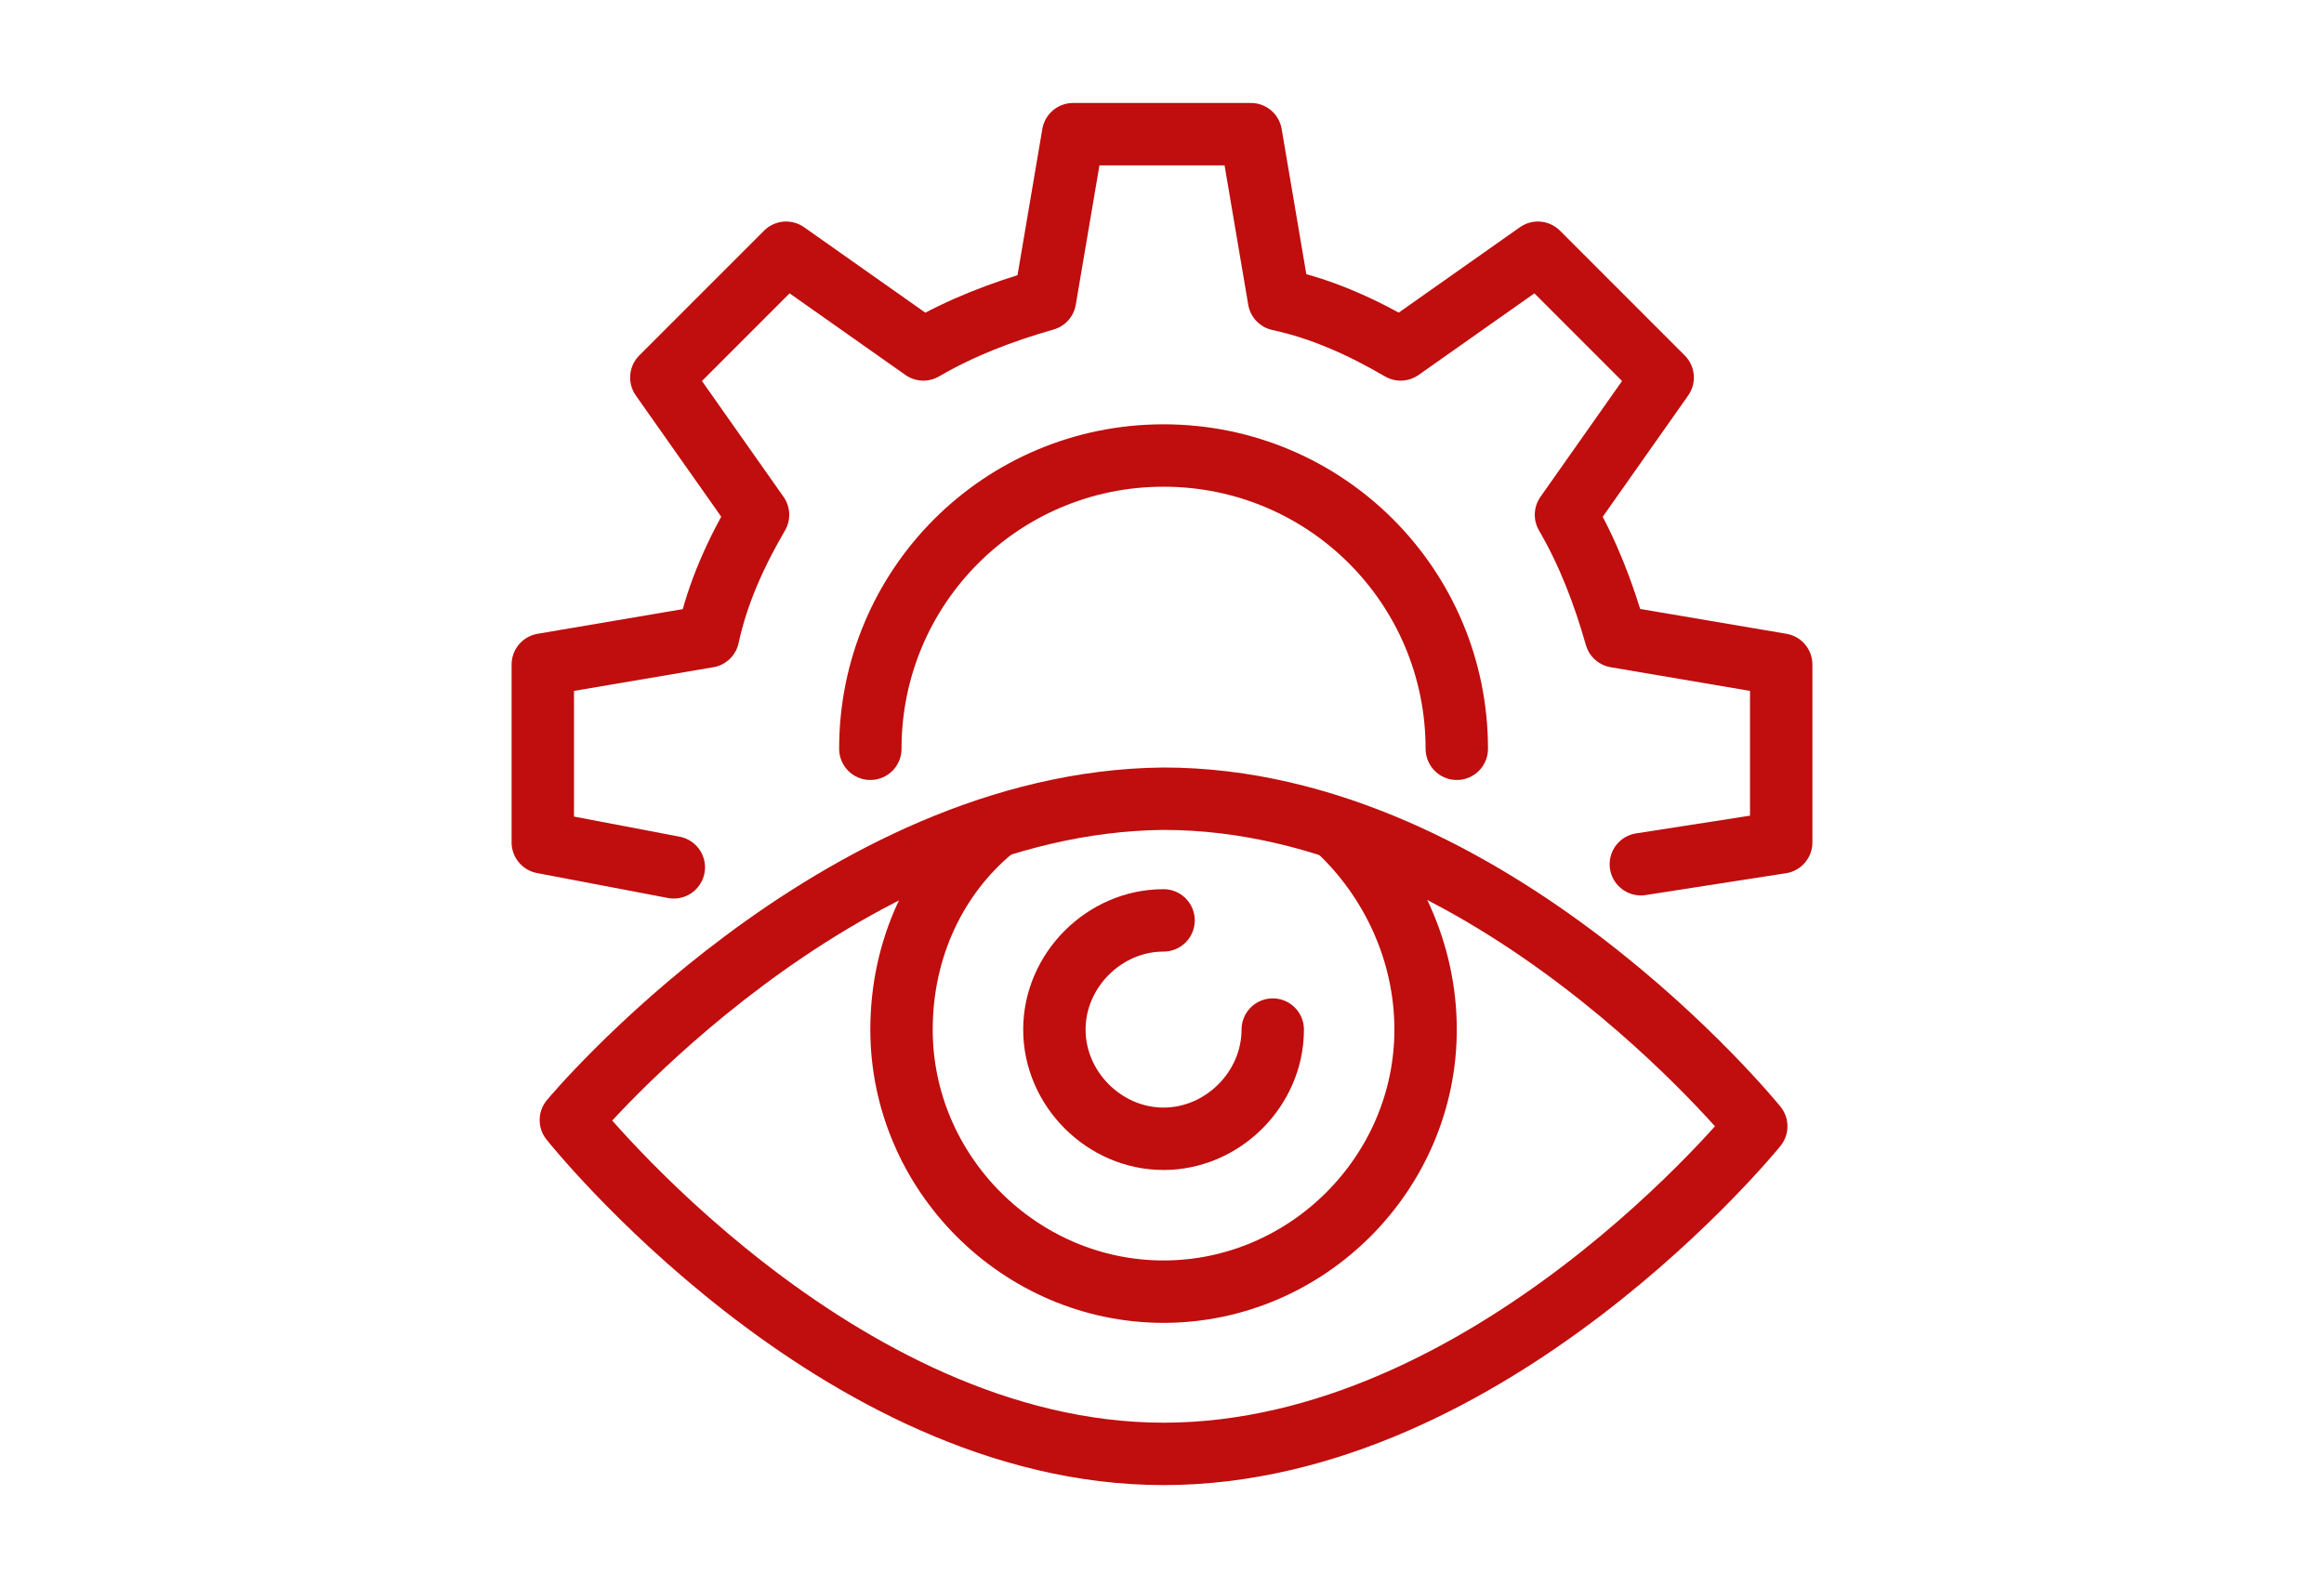
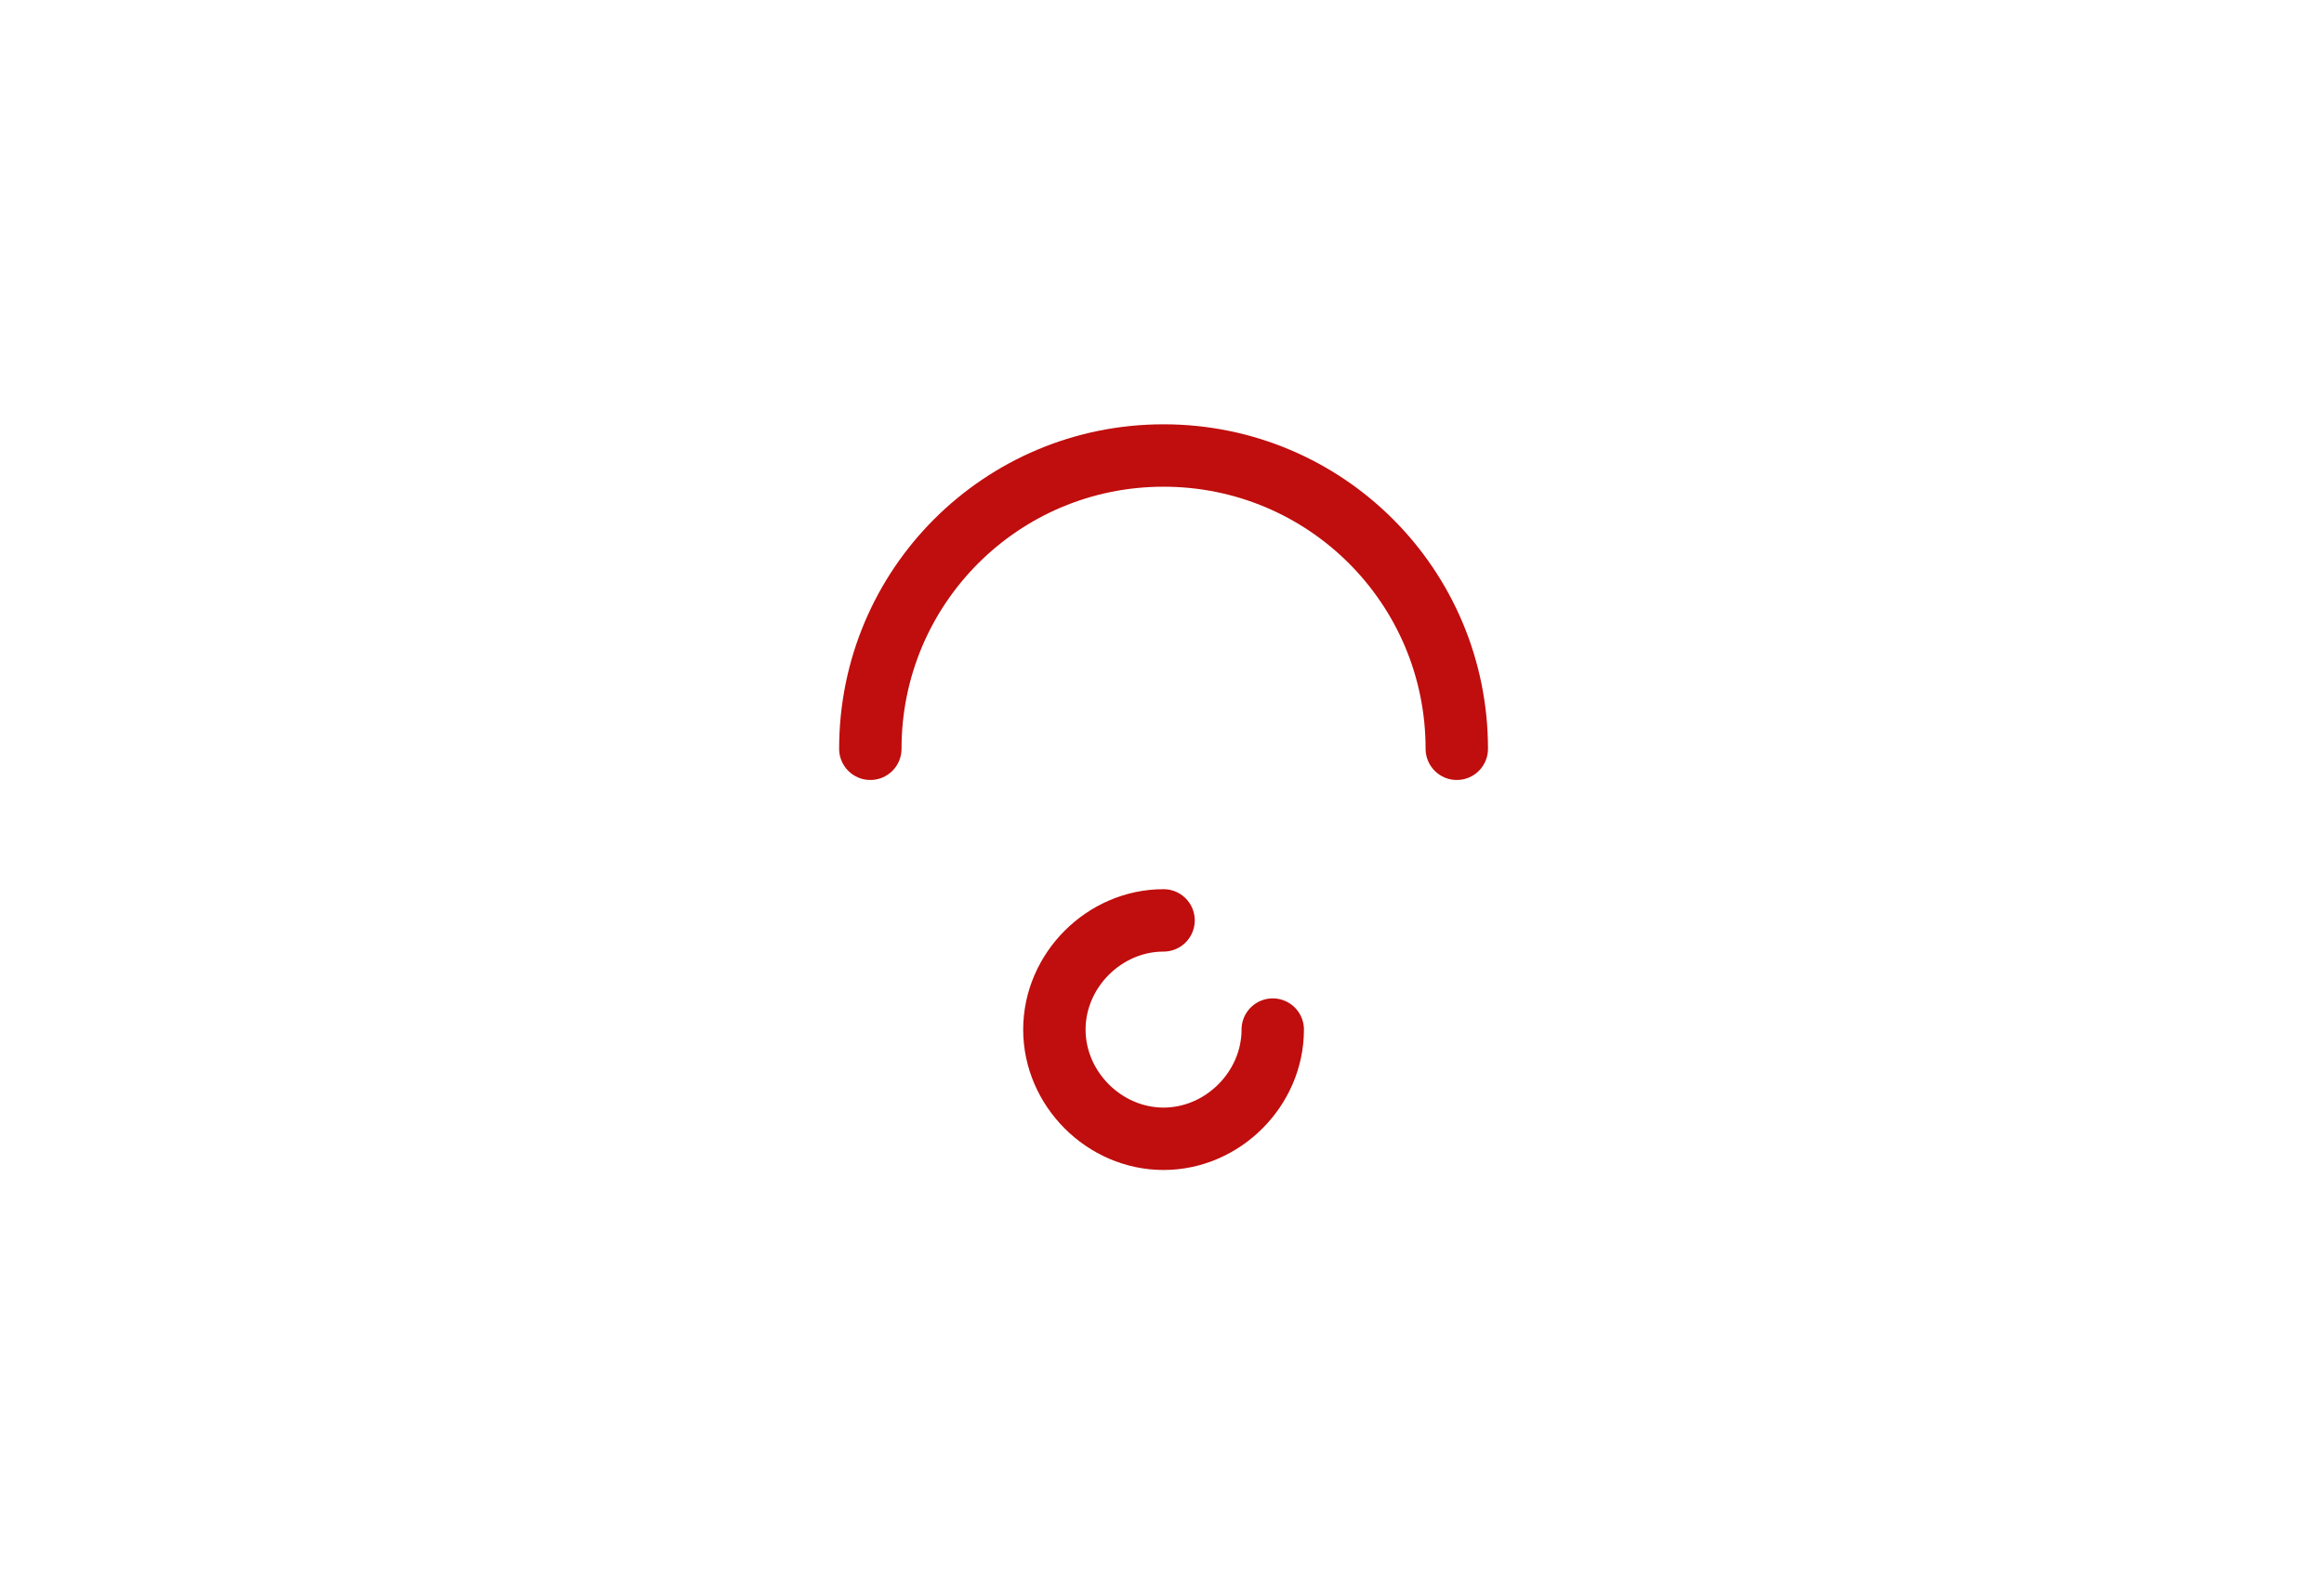
<svg xmlns="http://www.w3.org/2000/svg" version="1.1" id="Layer_1" x="0px" y="0px" viewBox="0 0 74.5 50.9" style="enable-background:new 0 0 74.5 50.9;" xml:space="preserve">
  <style type="text/css">
	.st0{fill:none;stroke:#C00D0D;stroke-width:2;stroke-linejoin:round;stroke-miterlimit:10;}
	.st1{fill:none;stroke:#C00D0D;stroke-width:2;stroke-linecap:round;stroke-linejoin:round;stroke-miterlimit:10;}
</style>
  <g>
-     <path class="st0" d="M31.8,26.6c-1.8,1.5-2.9,3.8-2.9,6.4c0,4.6,3.8,8.4,8.4,8.4c4.6,0,8.4-3.8,8.4-8.4c0-2.5-1.1-4.8-2.8-6.4" />
    <path class="st1" d="M37.3,29.5c-1.9,0-3.5,1.6-3.5,3.5c0,1.9,1.6,3.5,3.5,3.5c1.9,0,3.5-1.6,3.5-3.5" />
-     <path class="st0" d="M18.3,35.9c0,0,8.5,10.7,19,10.7c10.5,0,19-10.5,19-10.5s-8.5-10.5-19-10.5C26.8,25.7,18.3,35.9,18.3,35.9z" />
    <g>
      <g>
-         <path class="st1" d="M52.6,27.7l4.5-0.7v-5.7l-5.3-0.9c-0.4-1.4-0.9-2.7-1.6-3.9l3.1-4.4l-4-4l-4.4,3.1c-1.2-0.7-2.5-1.3-3.9-1.6     l-0.9-5.3h-5.7l-0.9,5.3c-1.4,0.4-2.7,0.9-3.9,1.6l-4.4-3.1l-4,4l3.1,4.4c-0.7,1.2-1.3,2.5-1.6,3.9l-5.3,0.9v5.7l4.2,0.8" />
-       </g>
+         </g>
    </g>
    <path class="st1" d="M27.9,24c0-5.2,4.2-9.4,9.4-9.4s9.4,4.2,9.4,9.4" />
  </g>
</svg>